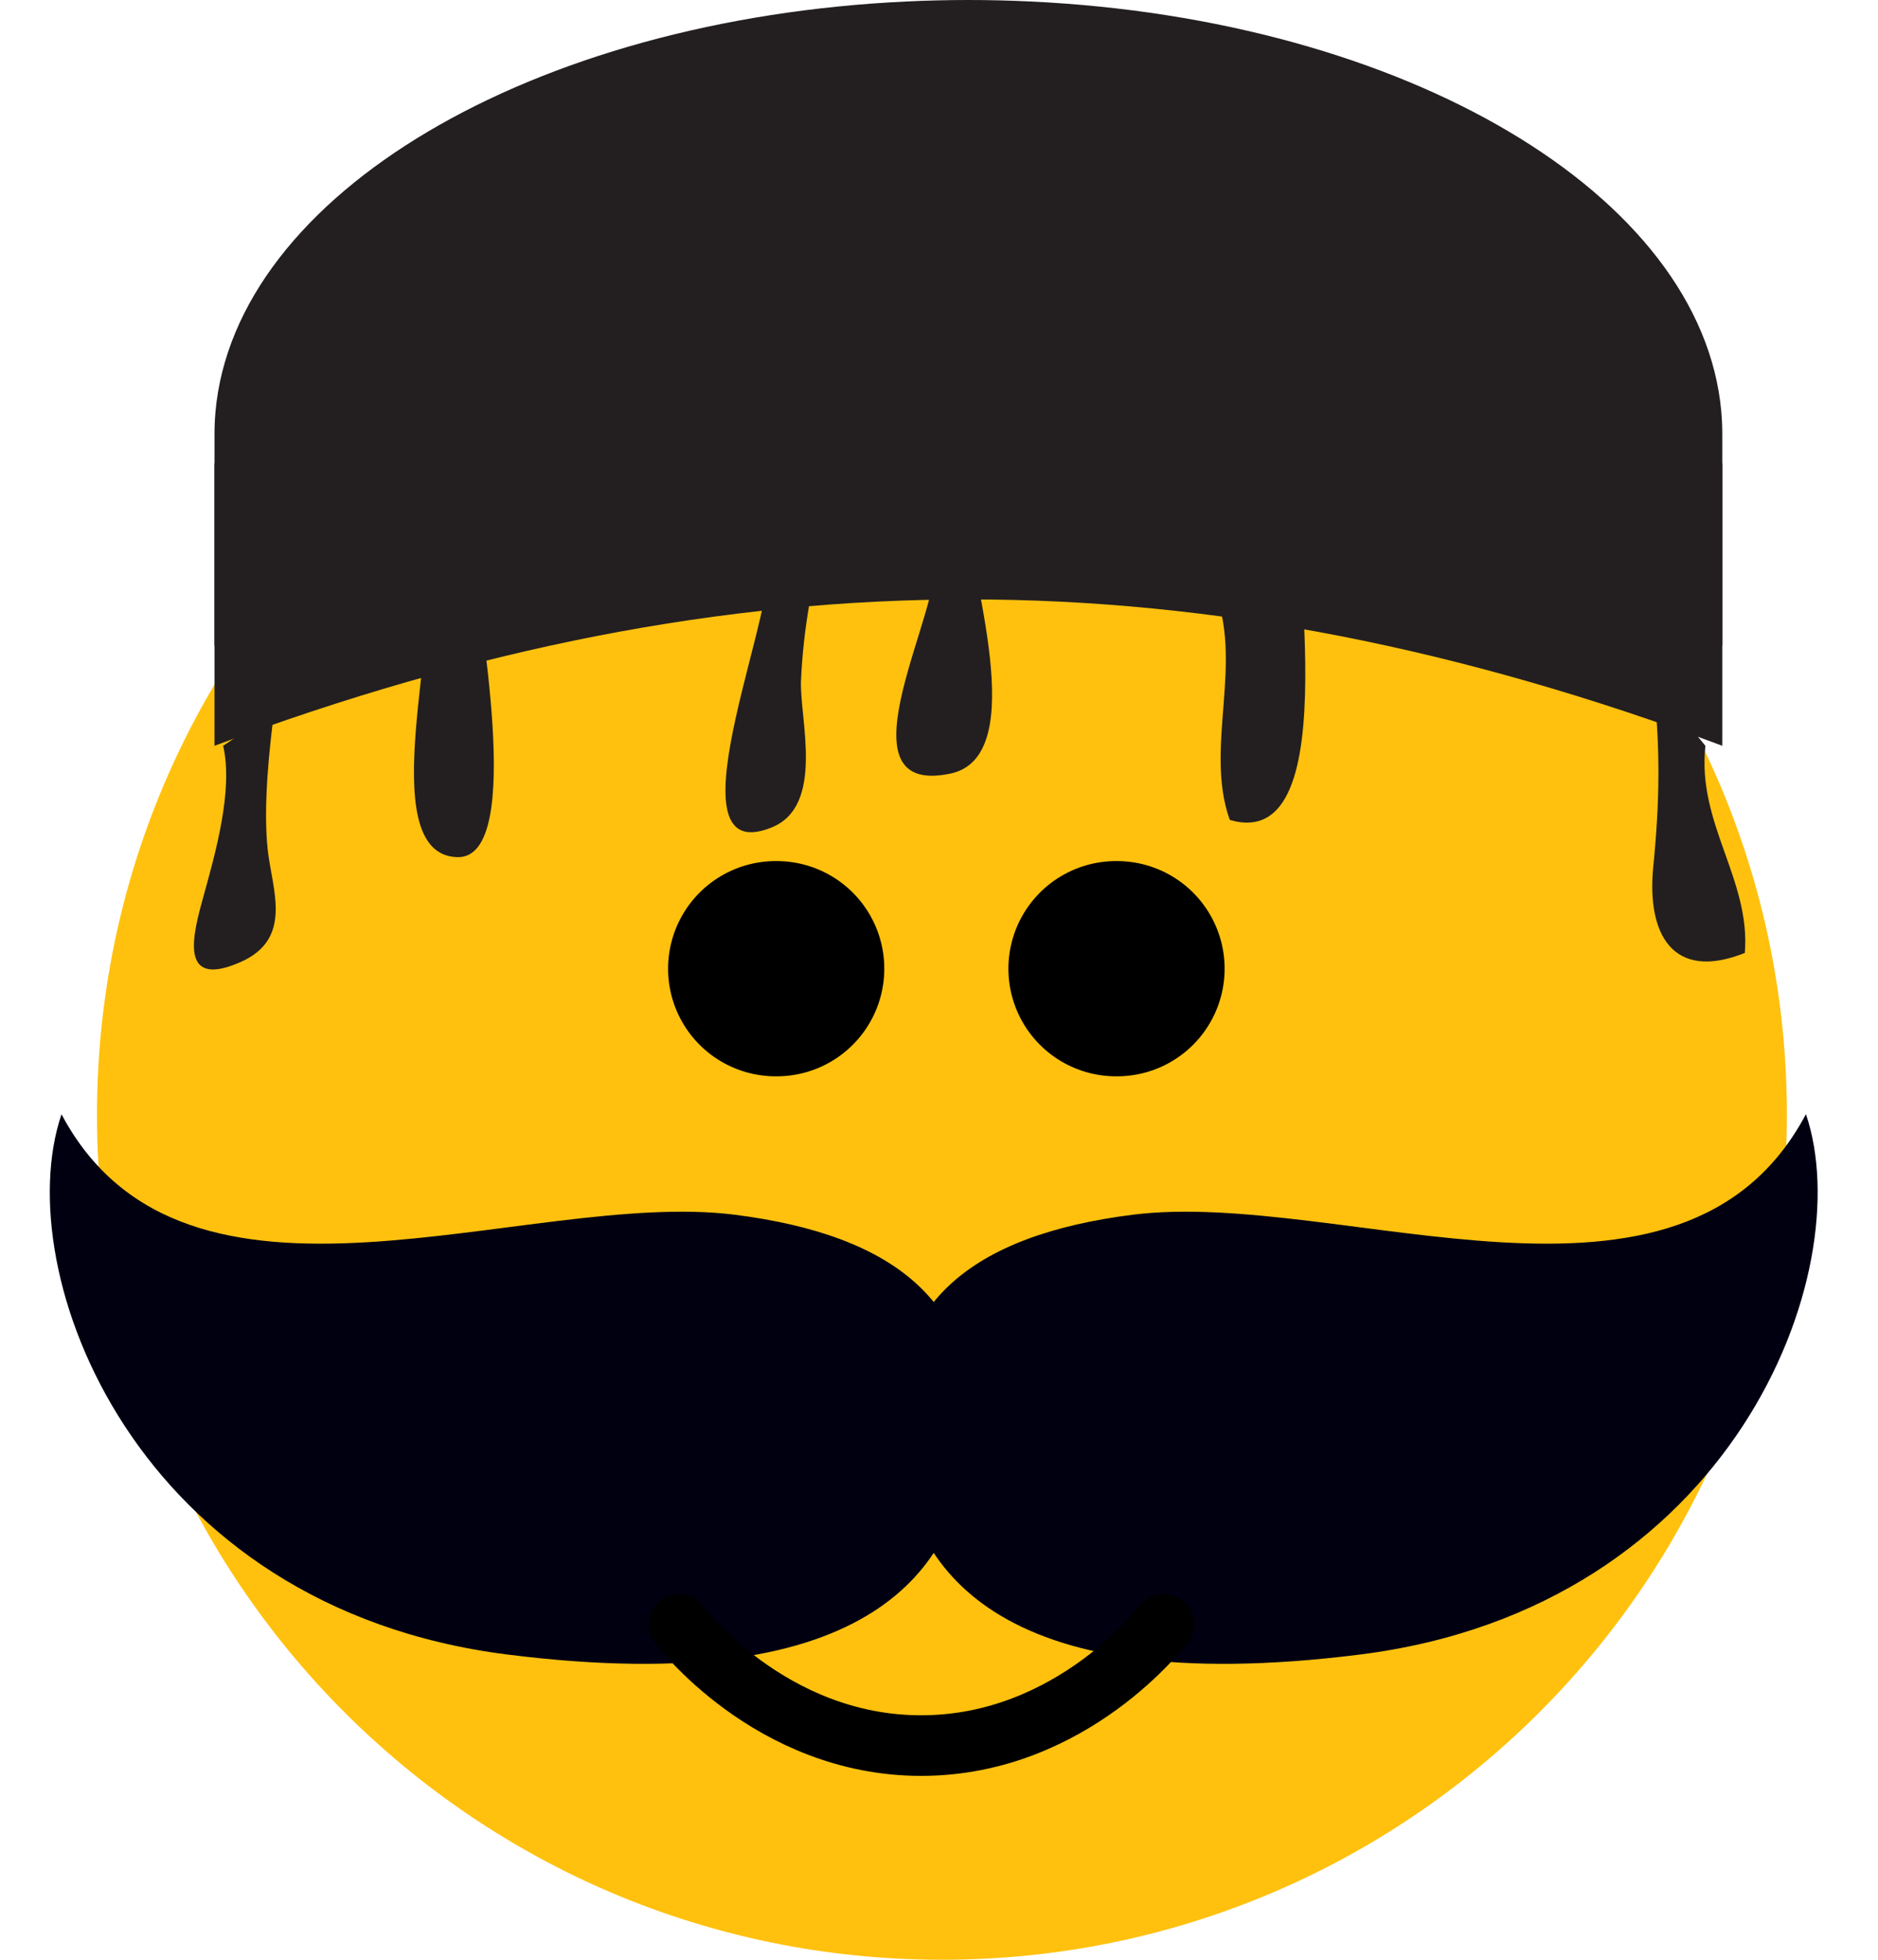
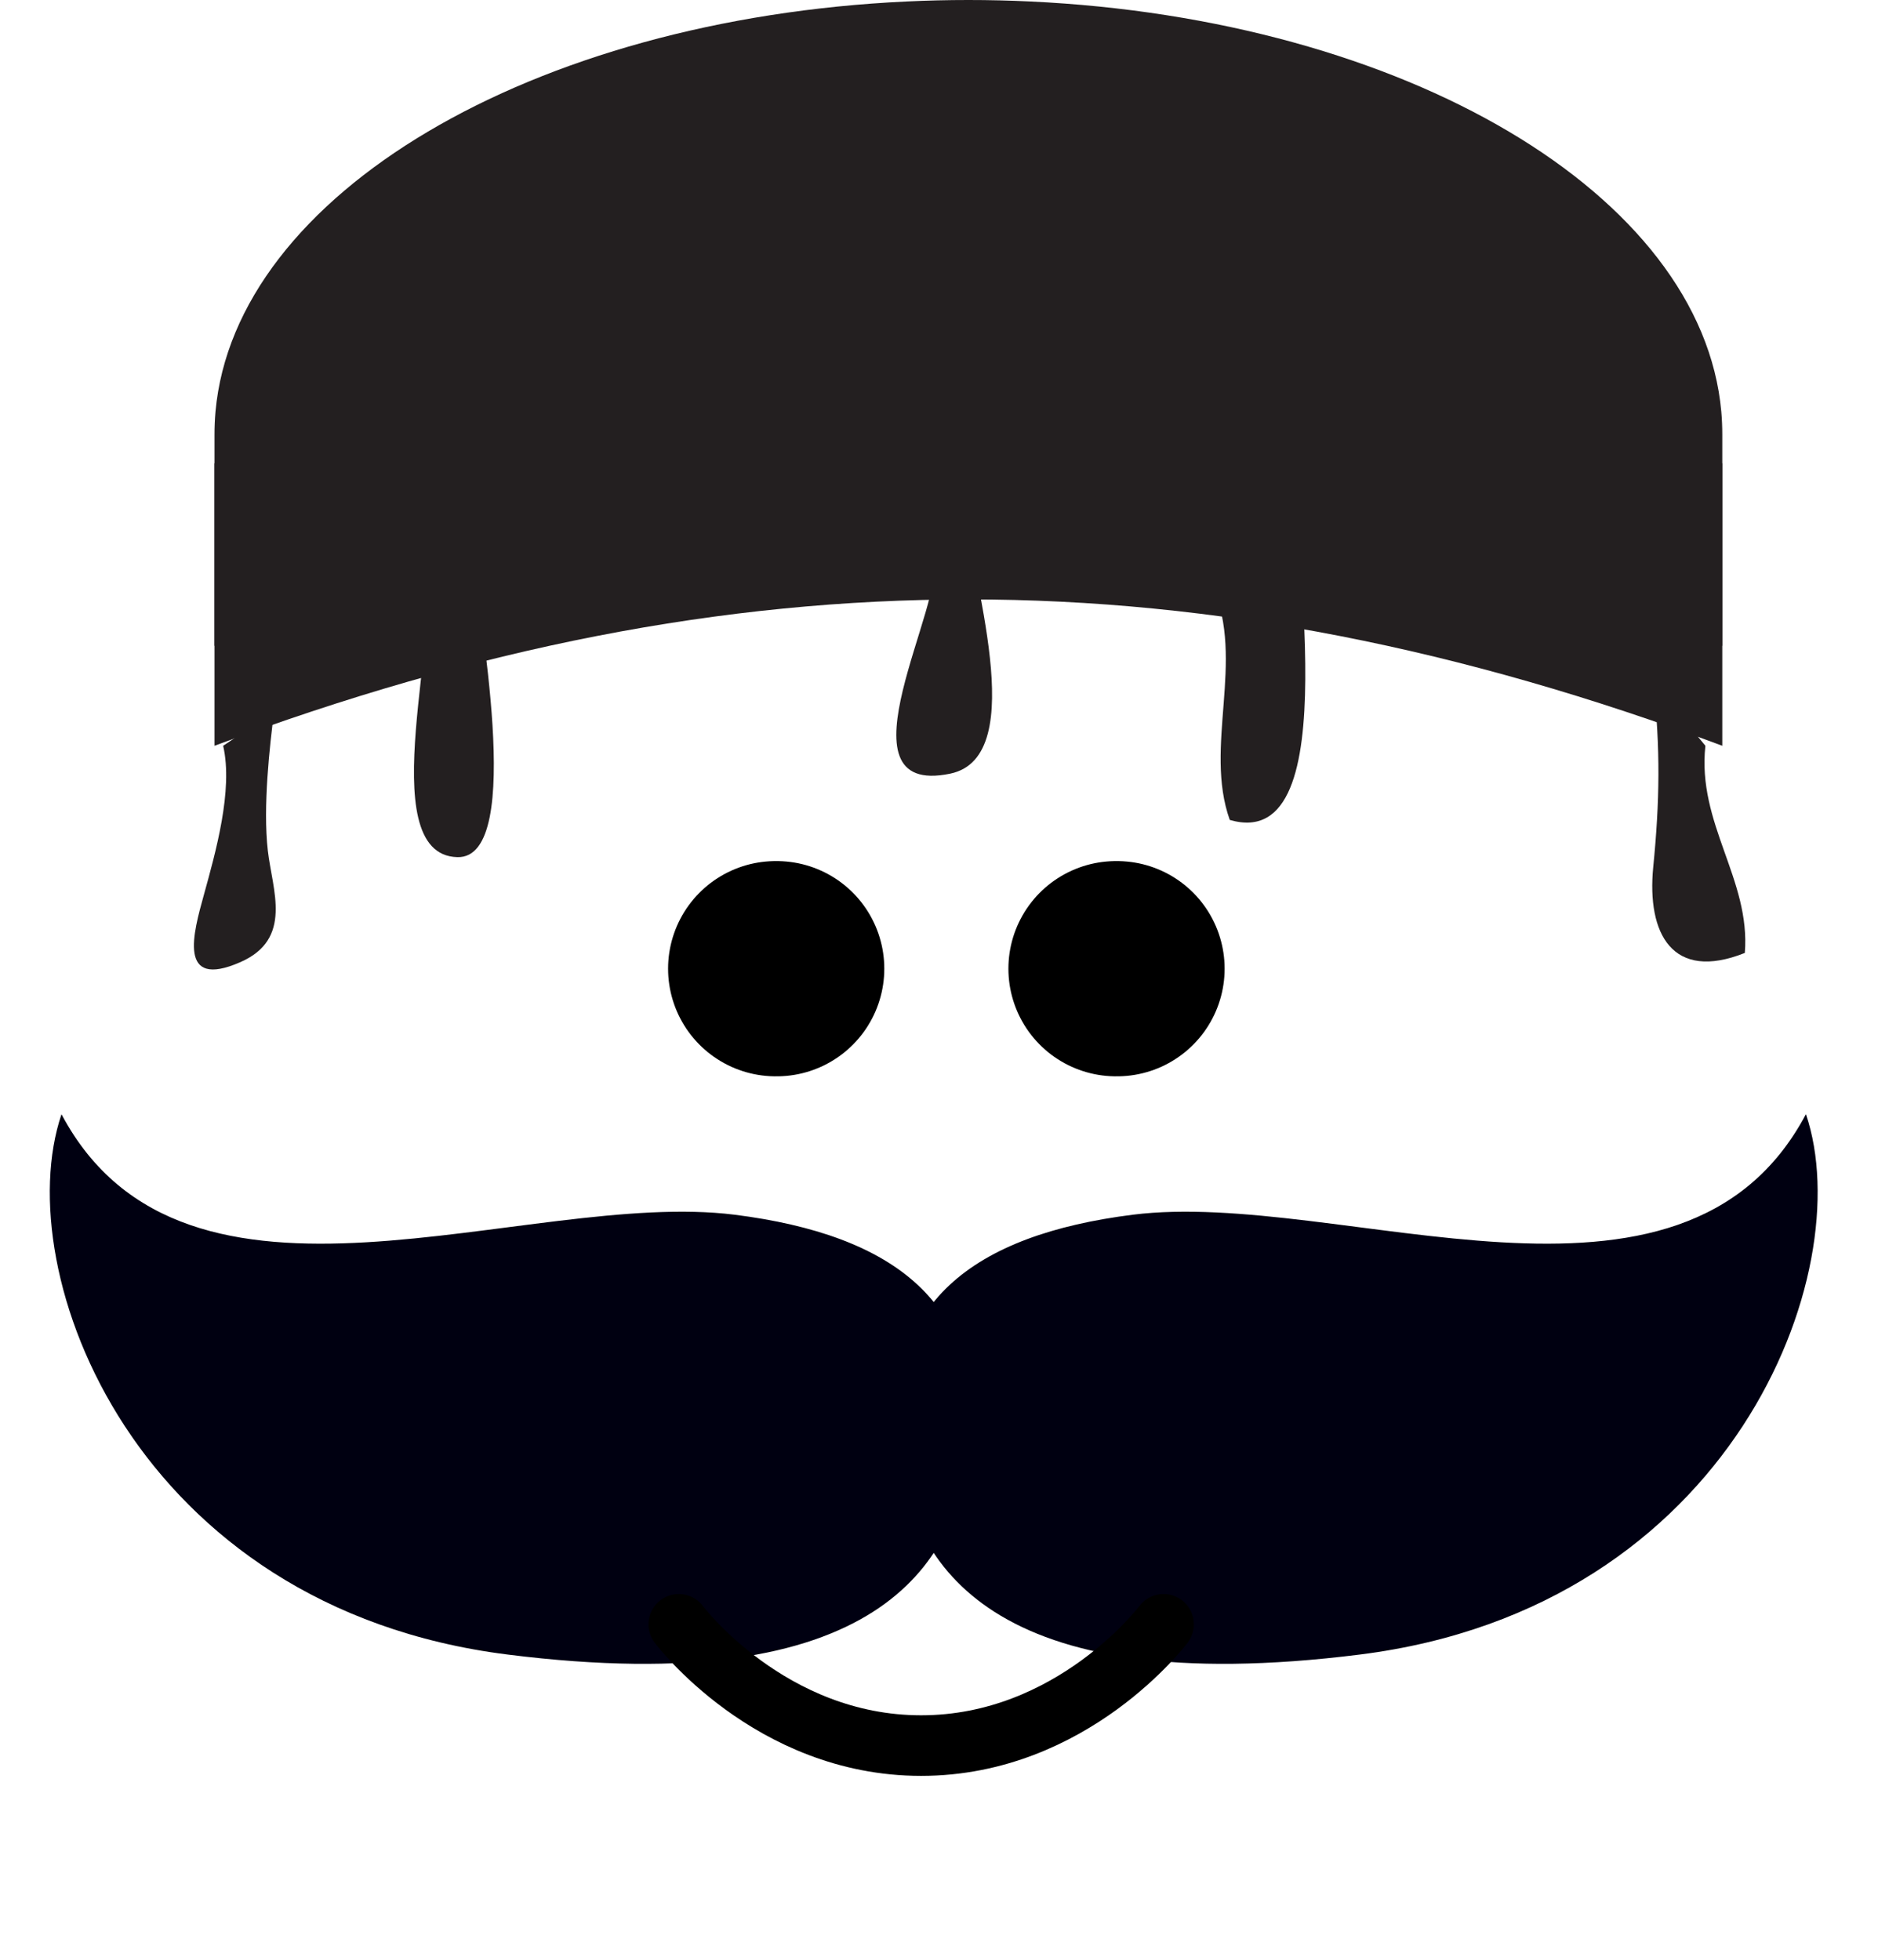
<svg xmlns="http://www.w3.org/2000/svg" width="23" height="24" viewBox="0 0 23 24" fill="none">
-   <path d="M21.884 13.652C21.884 19.367 17.251 24 11.536 24C5.821 24 1.188 19.367 1.188 13.652C1.188 7.936 5.821 3.303 11.536 3.303C17.251 3.303 21.884 7.936 21.884 13.652Z" fill="#FFC10E" />
  <path d="M21.093 5.675C14.7 3.285 9.02 3.285 2.627 5.675V9.133C9.02 6.743 14.7 6.743 21.093 9.133V5.675Z" fill="#231F20" />
  <path d="M5.173 7.062C5.461 7.526 4.528 10.471 5.602 10.497C6.457 10.518 5.82 7.358 5.82 6.933" fill="#231F20" />
  <path d="M14.852 7.179C15.251 8.099 14.741 9.141 15.061 10.041C16.543 10.477 15.767 6.458 15.896 5.727C15.853 5.594 15.843 5.8 15.779 5.84" fill="#231F20" />
  <path d="M2.733 9.133C2.858 9.676 2.638 10.447 2.497 10.958C2.368 11.424 2.17 12.122 2.943 11.783C3.593 11.499 3.335 10.899 3.28 10.417C3.218 9.878 3.304 9.125 3.357 8.715" fill="#231F20" />
  <path d="M20.886 9.133C20.782 10.088 21.442 10.77 21.369 11.67C20.481 12.024 20.168 11.434 20.247 10.621C20.327 9.813 20.337 9.165 20.247 8.356" fill="#231F20" />
  <path d="M11.425 6.852C11.617 7.322 10.18 9.779 11.639 9.474C12.649 9.262 11.851 6.969 11.849 6.287" fill="#231F20" />
-   <path d="M9.354 6.864C9.683 7.098 8.076 10.687 9.449 10.134C10.109 9.868 9.79 8.796 9.81 8.335C9.836 7.726 9.953 7.019 10.151 6.44" fill="#231F20" />
  <path d="M2.627 7.909V5.322C2.627 5.228 2.631 5.135 2.639 5.042C2.879 2.378 6.518 0.232 11.106 0.018C11.354 0.006 11.606 0 11.86 0C12.114 0 12.366 0.006 12.614 0.018C17.202 0.232 20.843 2.378 21.081 5.042C21.089 5.135 21.093 5.228 21.093 5.322V7.909L11.86 5.71L2.627 7.909Z" fill="#231F20" />
  <path d="M9.5 11.863H9.512" stroke="black" stroke-width="2.636" stroke-linecap="round" stroke-linejoin="round" />
  <path d="M13.668 11.863H13.68" stroke="black" stroke-width="2.636" stroke-linecap="round" stroke-linejoin="round" />
  <path d="M0.752 13.649C0.1 15.581 1.653 19.688 6.215 20.262C10.776 20.836 11.704 19.124 11.864 17.781C12.083 15.958 10.938 15.121 8.998 14.876C6.442 14.555 2.274 16.506 0.754 13.647L0.752 13.649Z" fill="#000011" />
  <path d="M22.119 13.649C22.771 15.581 21.217 19.688 16.656 20.262C12.095 20.836 11.167 19.124 11.006 17.781C10.788 15.958 11.932 15.121 13.872 14.876C16.428 14.555 20.596 16.506 22.116 13.647L22.119 13.649Z" fill="#000011" />
  <path d="M8.313 19.892C8.313 19.892 9.426 21.377 11.281 21.377C13.137 21.377 14.25 19.892 14.25 19.892" stroke="black" stroke-width="0.742" stroke-linecap="round" stroke-linejoin="round" />
</svg>